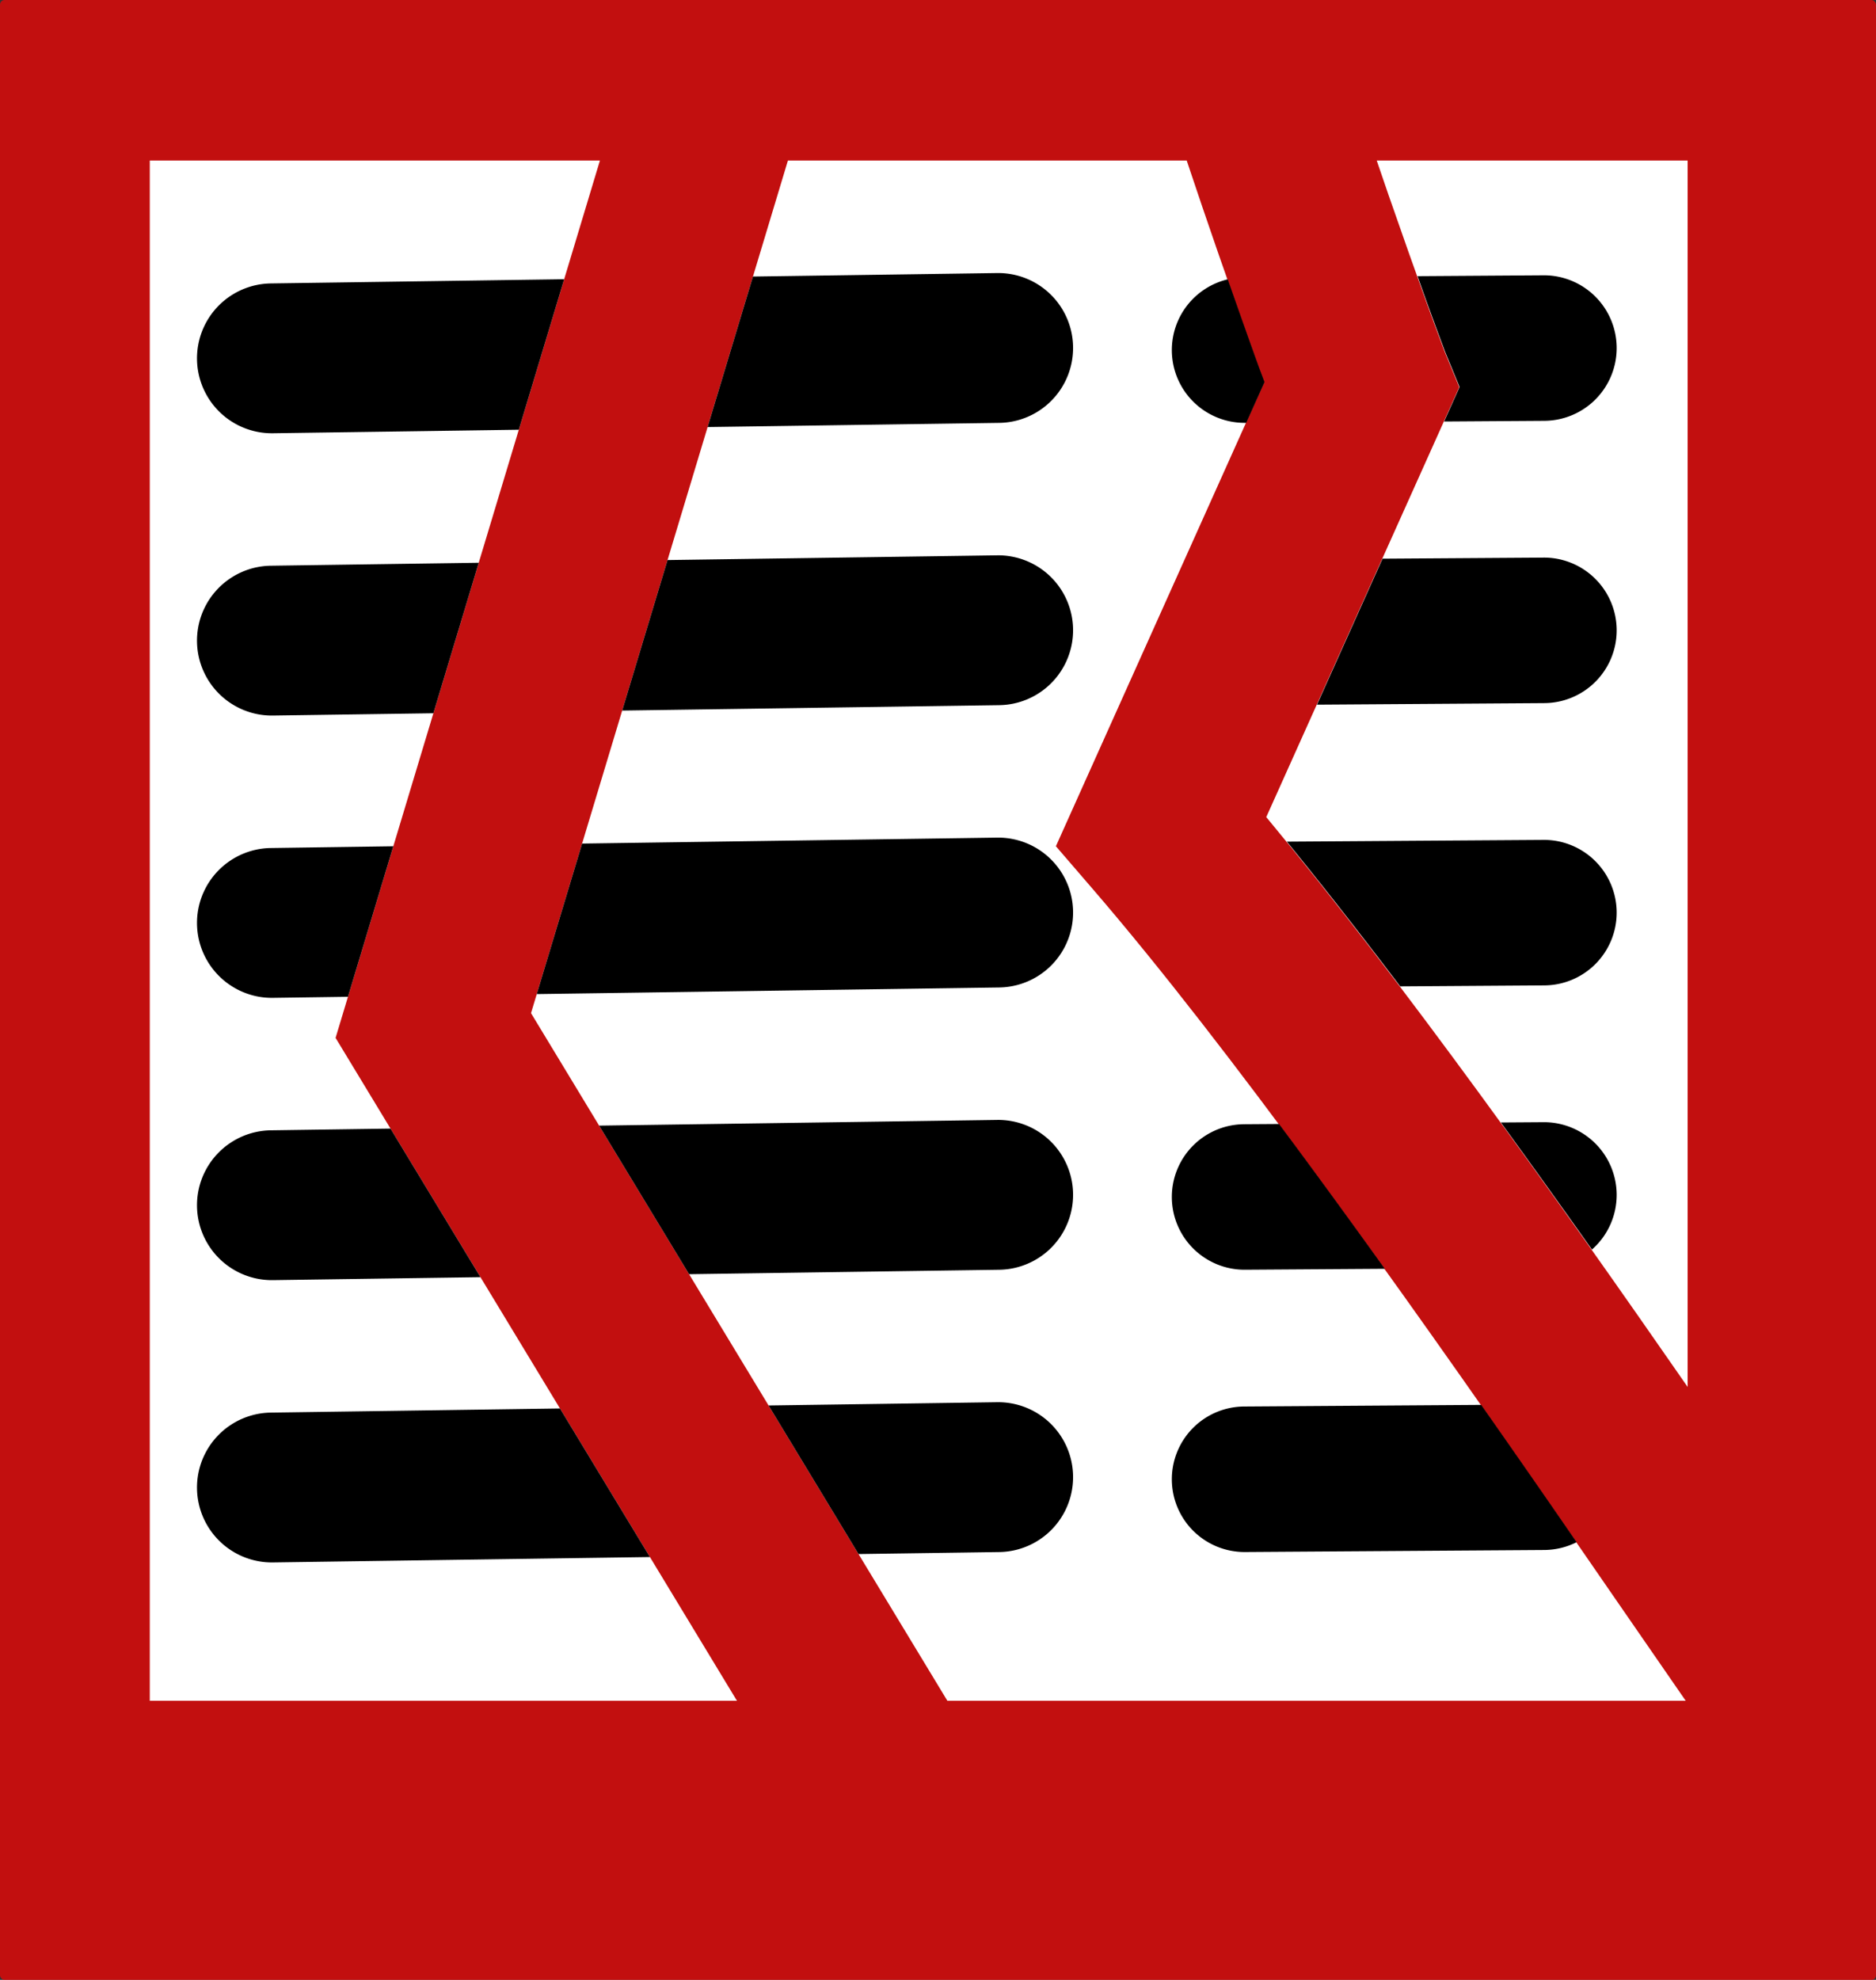
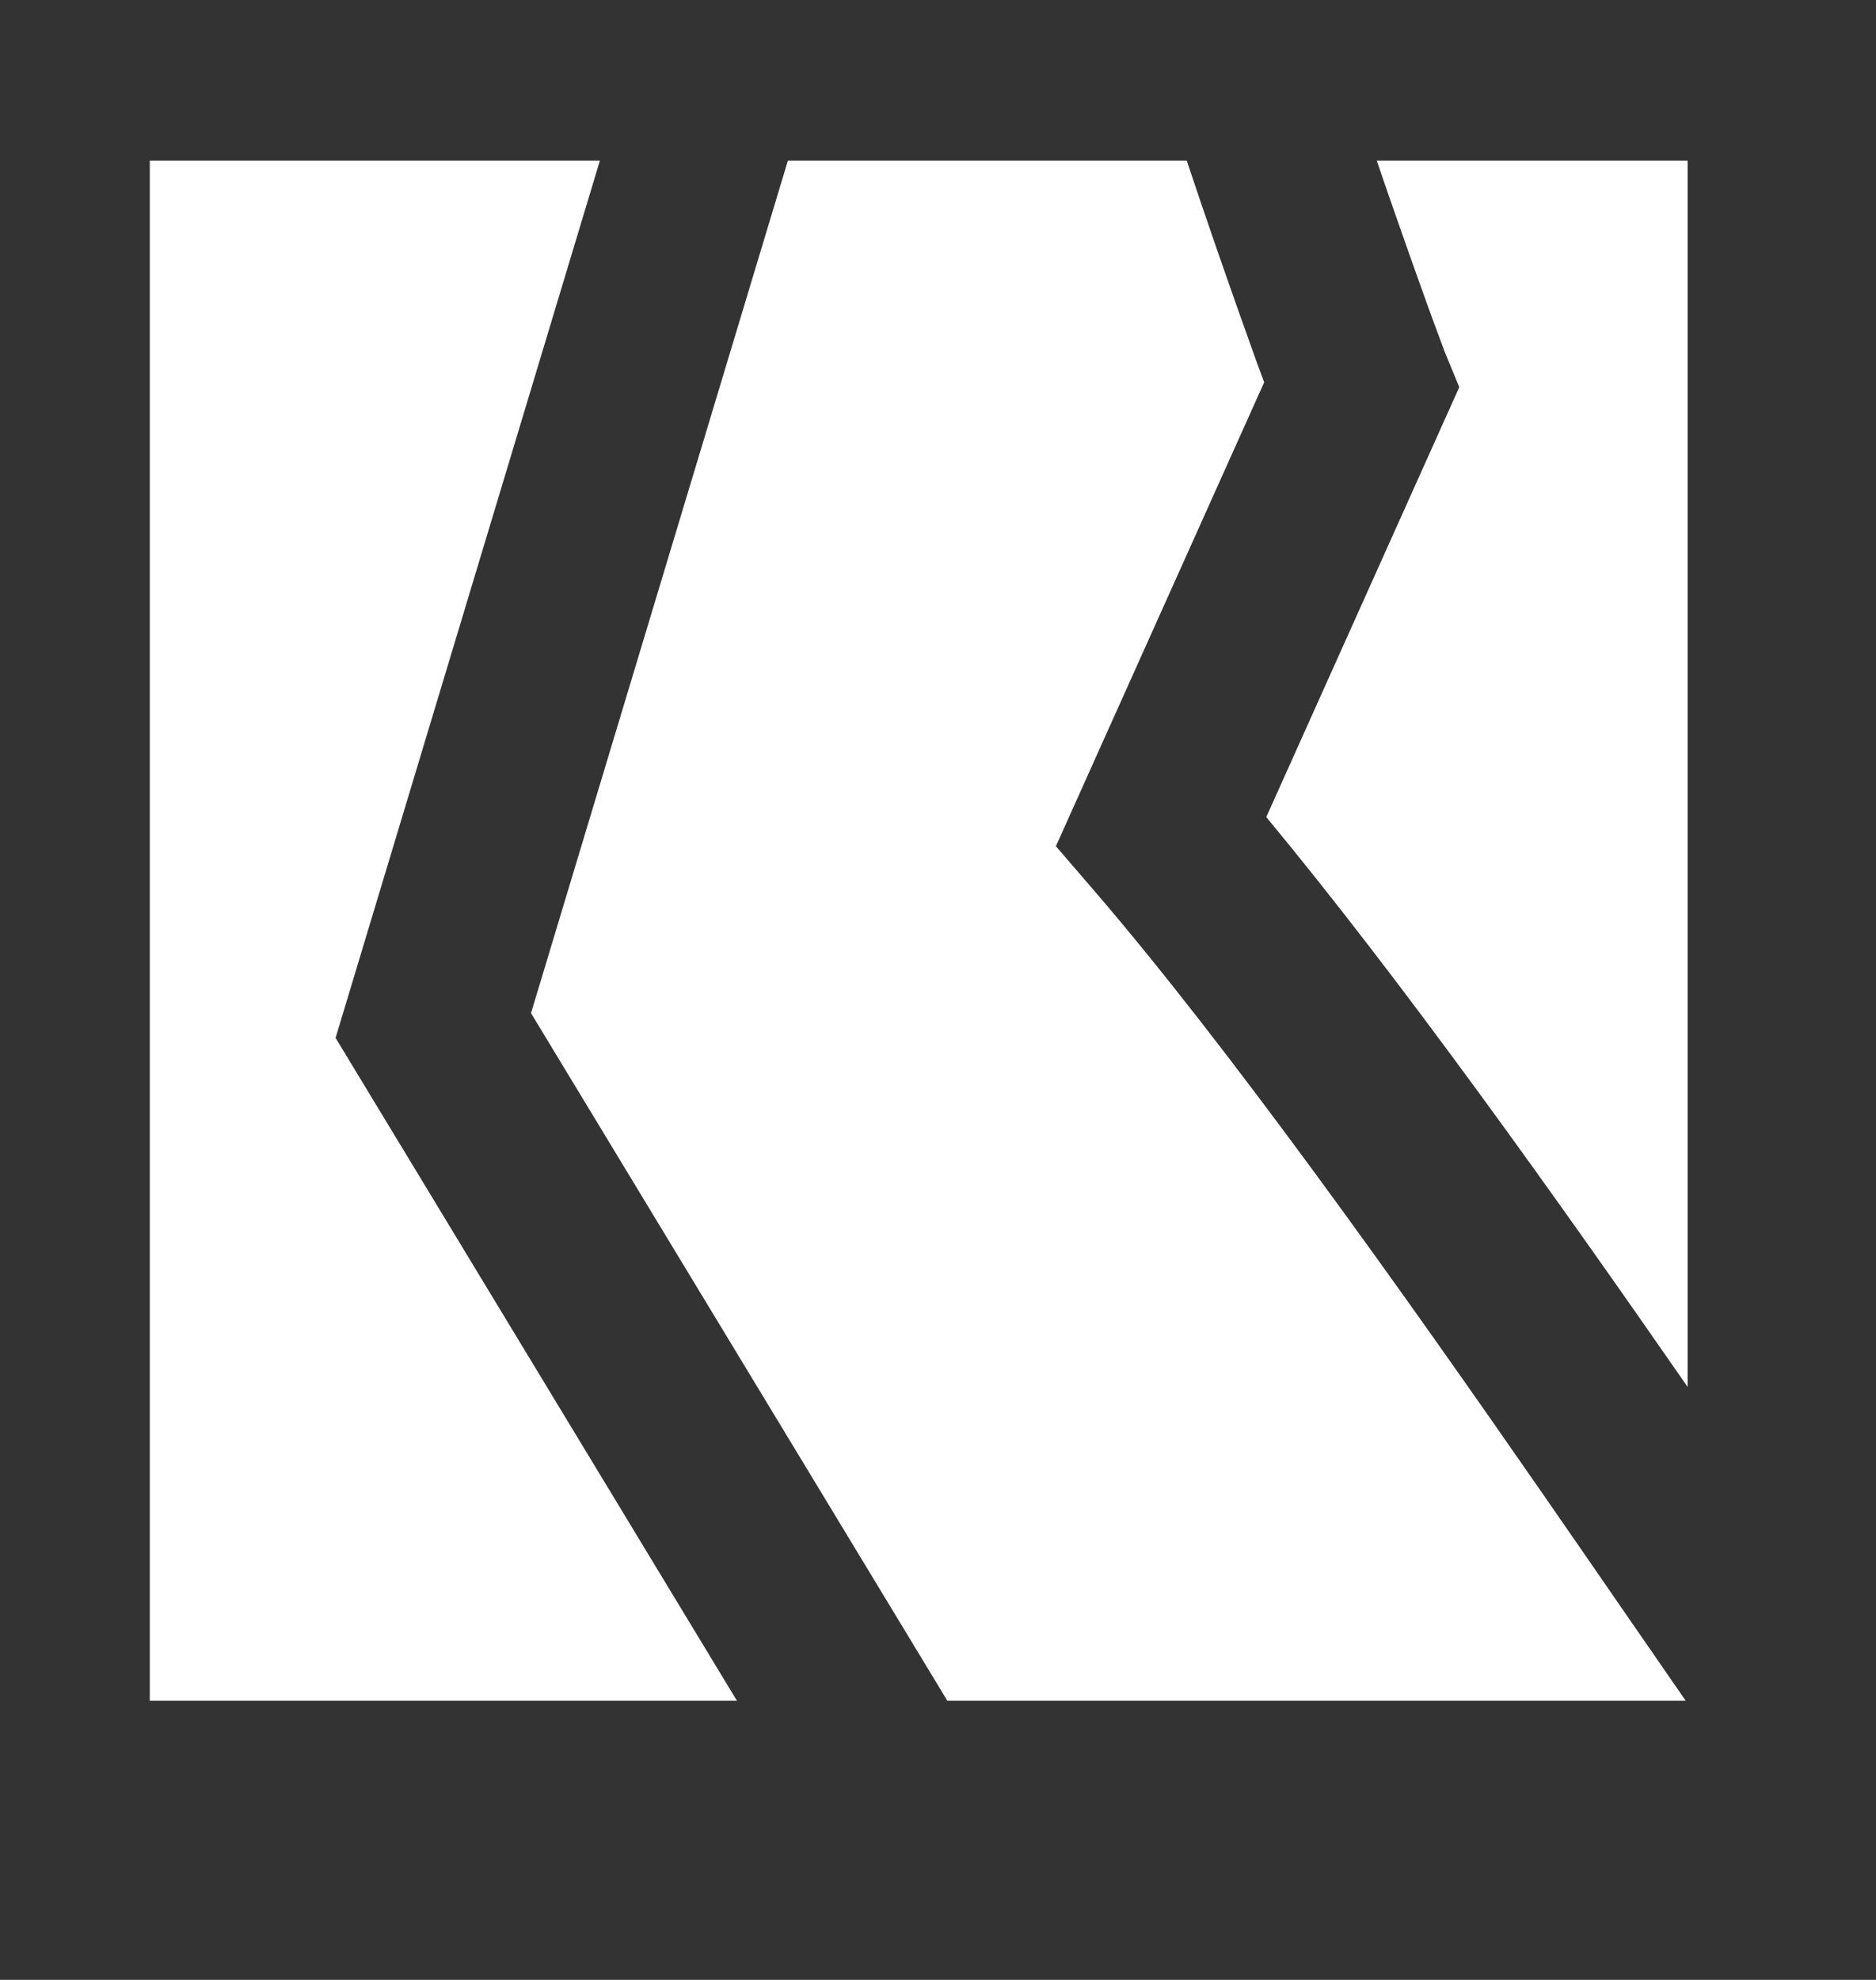
<svg xmlns="http://www.w3.org/2000/svg" xmlns:ns1="http://www.inkscape.org/namespaces/inkscape" xmlns:ns2="http://sodipodi.sourceforge.net/DTD/sodipodi-0.dtd" width="626.392" height="660.927" viewBox="0 0 165.733 174.87" version="1.1" id="svg5" ns1:version="1.1 (c68e22c387, 2021-05-23)" ns2:docname="divisibill_scalable_red.svg">
  <rect x="0" y="0" width="165.733" height="174.87" fill="#333333" stroke="none" />
  <ns2:namedview id="namedview7" pagecolor="#646464" bordercolor="#ffffff" borderopacity="1" ns1:pageshadow="0" ns1:pageopacity="0" ns1:pagecheckerboard="1" ns1:document-units="px" showgrid="false" ns1:zoom="0.83972969" ns1:cx="312.60059" ns1:cy="311.40973" ns1:window-width="2254" ns1:window-height="1371" ns1:window-x="1445" ns1:window-y="30" ns1:window-maximized="0" ns1:current-layer="layer1" fit-margin-top="0" fit-margin-left="0" fit-margin-right="0" fit-margin-bottom="0" />
  <defs id="defs2" />
  <g ns1:label="Layer 1" ns1:groupmode="layer" id="layer1" transform="translate(13.233,14.359)">
-     <rect style="opacity:0.7;fill:#ff0000;fill-opacity:1;fill-rule:evenodd;stroke-width:6;stroke-linecap:round" id="rect846" width="165.733" height="174.87" x="-13.233" y="-14.359" ry="0.406" />
    <path id="rect142" style="fill:#ffffff;fill-rule:evenodd;stroke:none;stroke-width:1" d="M 0,0 V 513.359 H 195.746 L 61.939,292.418 150.062,0 Z m 212.732,0 -85.641,284.172 138.801,229.188 h 246.143 c -13.573,-19.563 -29.785,-43.2 -47.594,-68.883 -46.827,-67.533 -104.676,-148.98 -149.91,-201.475 l -12.461,-14.461 69.434,-154.627 c -0.869,-2.403 -1.223,-3.222 -2.428,-6.562 -3.508,-9.73 -8.026,-22.454 -12.816,-36.254 C 352.759,21.013 349.175,10.461 345.68,0 Z M 409.029,0 c 1.311,3.828 2.63,7.72 3.916,11.426 4.703,13.548 9.148,26.074 12.572,35.572 3.424,9.498 6.527,17.617 6.105,16.596 l 4.924,11.943 -64.342,143.289 c 45.644,55.039 97.366,127.792 140.475,189.934 V 0 Z" transform="matrix(0.265,0,0,0.265,0,-0.18)" />
    <g id="g1663" transform="translate(105.624,-3.253)">
-       <path id="path1346" style="color:#000000;fill:#000000;stroke-width:3.78;stroke-linecap:round;-inkscape-stroke:none" d="M 282.473,37.5 201.08,38.664 185.963,88.828 283.182,87.438 A 24.971,24.971 0 0 0 307.799,62.117 24.971,24.971 0 0 0 282.473,37.5 Z m 182.125,0.752 -41.963,0.285 c 1.008,2.824 2.115,5.952 3,8.406 3.424,9.498 6.525,17.615 6.104,16.594 L 436.662,75.482 431.5,86.979 464.932,86.752 A 24.249,24.249 0 0 0 489.018,62.332 24.249,24.249 0 0 0 464.598,38.252 Z M 138.141,39.562 40.354,40.961 A 24.971,24.971 0 0 0 15.742,66.289 24.971,24.971 0 0 0 41.062,90.9 l 81.959,-1.172 z m 221.232,0.027 a 24.249,24.249 0 0 0 -18.65,23.754 24.249,24.249 0 0 0 24.412,24.086 l 0.393,-0.002 6.094,-13.57 c -0.869,-2.403 -1.225,-3.222 -2.43,-6.562 -2.745,-7.614 -6.19,-17.344 -9.818,-27.705 z m -76.9,91.998 -109.871,1.57 -15.117,50.164 125.697,-1.797 a 24.971,24.971 0 0 0 24.617,-25.32 24.971,24.971 0 0 0 -25.326,-24.617 z m 182.125,0.752 -53.629,0.365 -21.846,48.65 75.809,-0.516 a 24.249,24.249 0 0 0 24.086,-24.42 24.249,24.249 0 0 0 -24.42,-24.08 z m -354.936,1.719 -69.309,0.99 A 24.971,24.971 0 0 0 15.742,160.377 24.971,24.971 0 0 0 41.062,184.988 l 53.482,-0.766 z m 172.811,91.615 -138.348,1.979 -15.119,50.166 154.176,-2.205 a 24.971,24.971 0 0 0 24.617,-25.32 24.971,24.971 0 0 0 -25.326,-24.619 z m 182.125,0.754 -85.52,0.582 c 12.312,15.111 24.994,31.348 37.791,48.244 l 48.062,-0.328 a 24.249,24.249 0 0 0 24.086,-24.418 24.249,24.249 0 0 0 -24.42,-24.08 z m -383.412,2.125 -40.832,0.584 A 24.971,24.971 0 0 0 15.742,254.465 24.971,24.971 0 0 0 41.062,279.076 l 25.006,-0.357 z m 201.287,91.209 -132.678,1.898 29.99,49.52 103.396,-1.479 a 24.971,24.971 0 0 0 24.617,-25.32 24.971,24.971 0 0 0 -25.326,-24.619 z m 182.125,0.754 -14.172,0.096 c 10.255,14.12 20.428,28.31 30.357,42.352 a 24.249,24.249 0 0 0 8.234,-18.367 24.249,24.249 0 0 0 -24.42,-24.08 z m -88.133,0.6 -11.654,0.08 a 24.249,24.249 0 0 0 -24.088,24.41 24.249,24.249 0 0 0 24.412,24.088 l 46.578,-0.316 c -11.715,-16.327 -23.536,-32.564 -35.248,-48.262 z M 80.252,322.654 40.354,323.225 A 24.971,24.971 0 0 0 15.742,348.551 24.971,24.971 0 0 0 41.062,373.162 l 69.178,-0.988 z m 202.221,91.195 -76.186,1.09 29.99,49.52 46.904,-0.67 a 24.971,24.971 0 0 0 24.617,-25.32 24.971,24.971 0 0 0 -25.326,-24.619 z m 161.393,0.895 -79.055,0.537 a 24.249,24.249 0 0 0 -24.088,24.412 24.249,24.249 0 0 0 24.412,24.088 l 99.797,-0.68 a 24.249,24.249 0 0 0 10.734,-2.598 c -3.8,-5.5 -7.141,-10.361 -11.107,-16.082 -6.683,-9.638 -13.63,-19.598 -20.693,-29.678 z m -307.121,1.189 -96.391,1.379 A 24.971,24.971 0 0 0 15.742,442.639 24.971,24.971 0 0 0 41.062,467.25 l 125.672,-1.797 z" transform="matrix(0.265,0,0,0.265,-105.624,3.073)" />
-     </g>
+       </g>
  </g>
</svg>